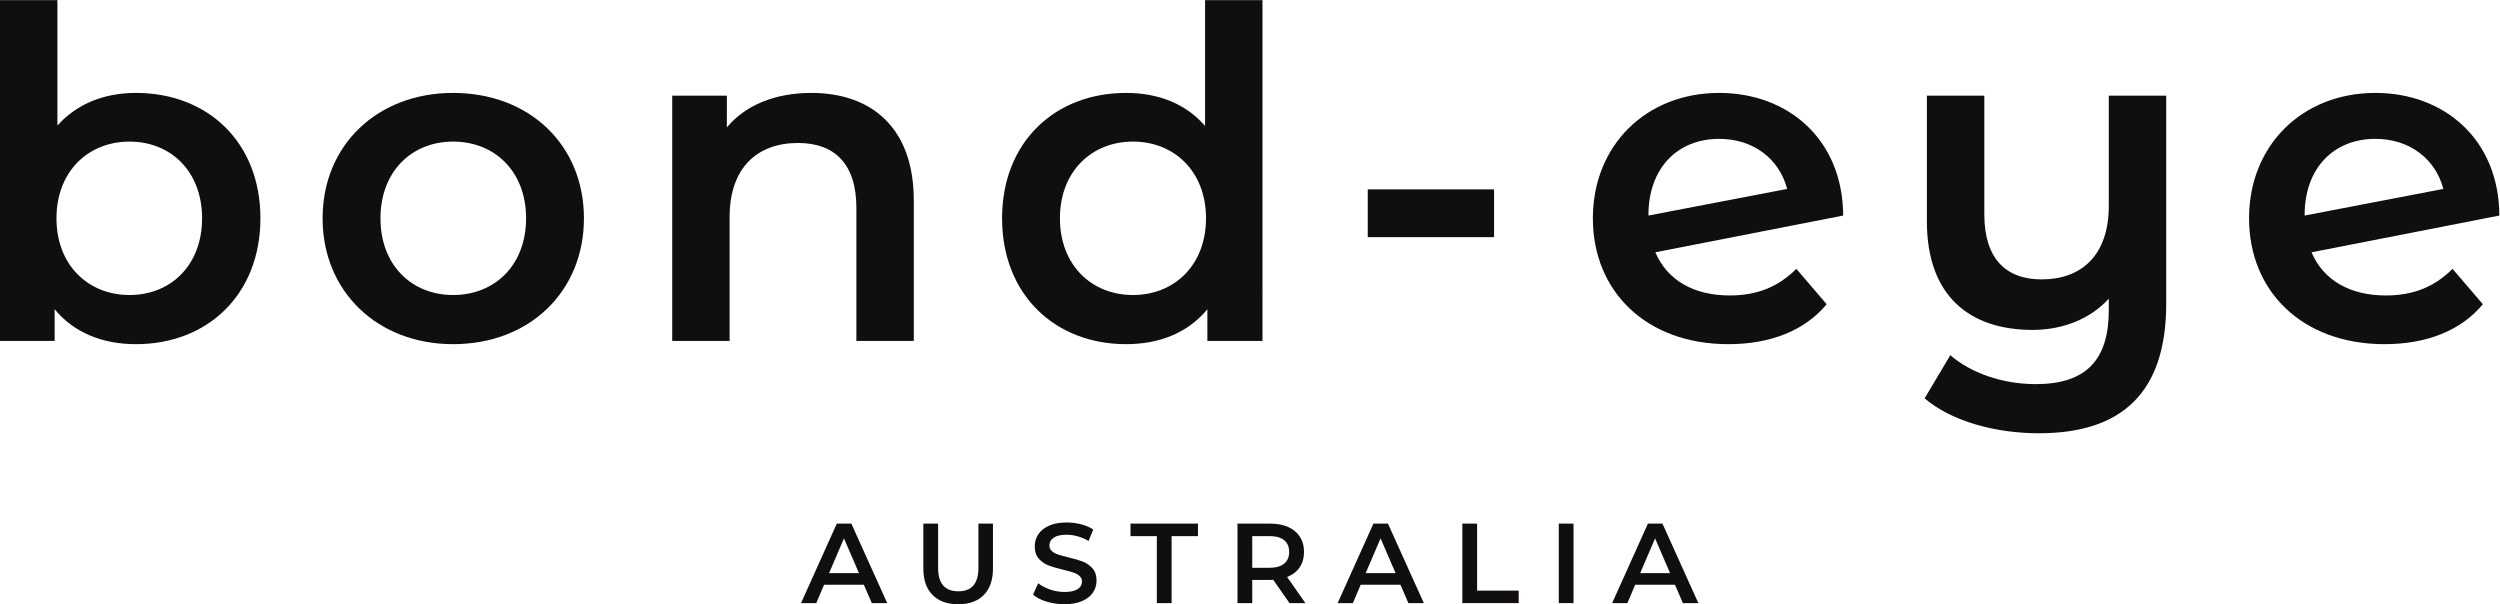
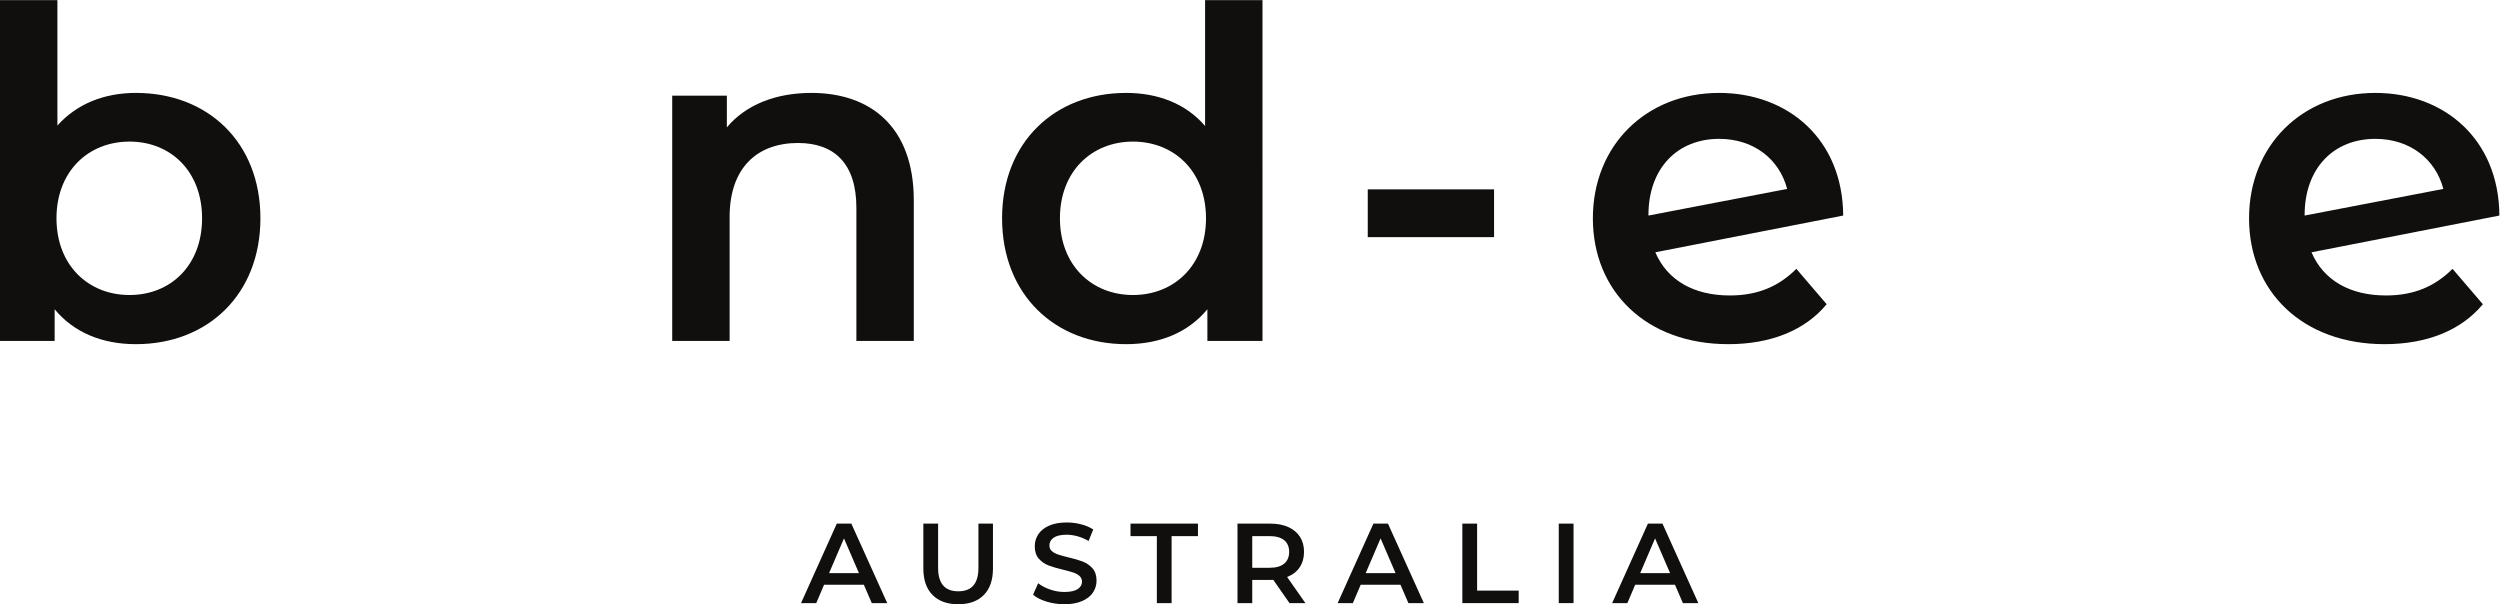
<svg xmlns="http://www.w3.org/2000/svg" viewBox="0 0 1232.4 297.867" height="297.867" width="1232.4" xml:space="preserve" id="svg2" version="1.1">
  <defs id="defs6" />
  <g transform="matrix(1.333,0,0,-1.333,0,297.867)" id="g10">
    <g transform="scale(0.1)" id="g12">
      <path id="path14" style="fill:#100f0d;fill-opacity:1;fill-rule:nonzero;stroke:none" d="m 478.938,1143.57 c -152.813,0 -270.059,110.39 -270.059,283.64 0,173.25 117.246,283.7 270.059,283.7 152.878,0 268.375,-110.45 268.375,-283.7 0,-173.25 -115.497,-283.64 -268.375,-283.64 z m 23.8,747.38 c -115.5,0 -217.418,-39.06 -290.429,-120.61 v 463.68 H 0 V 973.691 h 202.09 v 117.239 c 71.332,-86.66 176.68,-129.149 300.648,-129.149 265.016,0 460.313,183.469 460.313,465.429 0,281.96 -195.297,463.74 -460.313,463.74" />
-       <path id="path16" style="fill:#100f0d;fill-opacity:1;fill-rule:nonzero;stroke:none" d="m 1407.05,1427.21 c 0,173.25 115.5,283.7 268.38,283.7 154.56,0 270.06,-110.45 270.06,-283.7 0,-173.25 -115.5,-283.64 -270.06,-283.64 -152.88,0 -268.38,110.39 -268.38,283.64 z m 752.43,0 c 0,271.8 -202.09,463.74 -484.05,463.74 -278.6,0 -482.43,-191.94 -482.43,-463.74 0,-271.74 203.83,-465.429 482.43,-465.429 281.96,0 484.05,193.689 484.05,465.429" />
      <path id="path18" style="fill:#100f0d;fill-opacity:1;fill-rule:nonzero;stroke:none" d="m 3379.33,973.691 v 519.799 c 0,273.43 -161.35,397.46 -378.77,397.46 -132.51,0 -242.9,-44.16 -312.54,-127.4 v 117.18 H 2485.93 V 973.691 h 212.3 v 458.629 c 0,181.72 101.92,273.48 253.05,273.48 135.93,0 215.74,-78.12 215.74,-239.53 V 973.691 h 212.31" />
      <path id="path20" style="fill:#100f0d;fill-opacity:1;fill-rule:nonzero;stroke:none" d="m 3919.77,1427.21 c 0,173.25 117.24,283.7 270.12,283.7 152.81,0 270.06,-110.45 270.06,-283.7 0,-173.25 -117.25,-283.64 -270.06,-283.64 -152.88,0 -270.12,110.39 -270.12,283.64 z m 545.29,-336.28 V 973.691 h 203.77 V 2234.02 h -212.31 v -465.36 c -71.33,83.23 -174.93,122.29 -292.11,122.29 -263.33,0 -458.63,-181.78 -458.63,-463.74 0,-281.96 195.3,-465.429 458.63,-465.429 123.97,0 229.25,42.489 300.65,129.149" />
      <path id="path22" style="fill:#100f0d;fill-opacity:1;fill-rule:nonzero;stroke:none" d="m 5058.13,1357.56 h 467.11 v 176.67 h -467.11 v -176.67" />
      <path id="path24" style="fill:#100f0d;fill-opacity:1;fill-rule:nonzero;stroke:none" d="m 6096.14,1437.43 v 1.68 c 0,173.25 107.02,281.96 261.58,281.96 127.41,0 222.53,-74.77 251.37,-185.15 z m 261.58,453.52 c -270.06,0 -467.1,-193.68 -467.1,-463.74 0,-270.06 197.04,-465.429 501.06,-465.429 156.3,0 283.7,50.959 363.5,147.779 l -112.07,130.82 c -66.29,-66.22 -144.41,-98.49 -246.32,-98.49 -132.51,0 -231,56 -275.17,159.67 l 694.74,135.87 c -1.75,283.64 -205.58,453.52 -458.64,453.52" />
-       <path id="path26" style="fill:#100f0d;fill-opacity:1;fill-rule:nonzero;stroke:none" d="m 7798.57,1473.06 c 0,-181.72 -100.23,-271.74 -248.01,-271.74 -134.18,0 -212.3,78.12 -212.3,241.22 v 438.19 h -212.37 v -465.42 c 0,-275.17 157.99,-400.82 390.73,-400.82 112.07,0 213.98,40.74 281.95,115.5 v -42.48 c 0,-183.471 -83.22,-273.49 -270.11,-273.49 -122.3,0 -239.48,40.8 -315.91,107.019 l -95.13,-159.668 c 100.23,-84.902 261.58,-129.07 422.93,-129.07 305.75,0 470.54,149.449 470.54,478.999 v 769.43 h -212.32 v -407.67" />
      <path id="path28" style="fill:#100f0d;fill-opacity:1;fill-rule:nonzero;stroke:none" d="m 8522.78,1439.11 c 0,173.25 107.03,281.96 261.59,281.96 127.4,0 222.52,-74.77 251.44,-185.15 l -513.03,-98.49 z m 300.66,-297.22 c -132.45,0 -231.01,56 -275.18,159.67 l 694.75,135.87 c -1.68,283.64 -205.52,453.52 -458.64,453.52 -270.06,0 -467.11,-193.68 -467.11,-463.74 0,-270.06 197.05,-465.429 501.13,-465.429 156.24,0 283.64,50.959 363.5,147.779 l -112.14,130.82 c -66.22,-66.22 -144.4,-98.49 -246.31,-98.49" />
      <path id="path30" style="fill:#100f0d;fill-opacity:1;fill-rule:nonzero;stroke:none" d="m 3176.51,115.082 -55.44,128.508 -55.02,-128.508 z m 18.06,-42.852 h -147 L 3018.59,4.199 h -56.28 l 132.3,293.992 h 53.76 L 3281.09,4.199 h -57.12 l -29.4,68.031" />
      <path id="path32" style="fill:#100f0d;fill-opacity:1;fill-rule:nonzero;stroke:none" d="m 3448.67,34.23 c -22.69,22.82 -34.03,55.5 -34.03,98.058 v 165.902 h 54.6 v -163.8 c 0,-57.672 24.92,-86.512 74.76,-86.512 49.56,0 74.34,28.84 74.34,86.512 v 163.8 h 53.76 V 132.289 c 0,-42.559 -11.27,-75.238 -33.81,-98.058 C 3615.75,11.398 3584.18,0 3543.58,0 c -40.6,0 -72.23,11.398 -94.91,34.23" />
      <path id="path34" style="fill:#100f0d;fill-opacity:1;fill-rule:nonzero;stroke:none" d="m 3870.55,9.66 c -21.15,6.43 -37.88,14.98 -50.19,25.621 l 18.9,42.41 c 12.03,-9.52 26.81,-17.281 44.31,-23.312 17.49,-6.008 35.07,-9.02 52.71,-9.02 21.84,0 38.15,3.492 48.93,10.5 10.77,6.992 16.17,16.242 16.17,27.723 0,8.399 -3.01,15.316 -9.03,20.777 -6.03,5.473 -13.65,9.731 -22.89,12.813 -9.24,3.078 -21.84,6.578 -37.8,10.5 -22.41,5.316 -40.53,10.637 -54.39,15.957 -13.86,5.32 -25.77,13.652 -35.7,24.992 -9.95,11.348 -14.91,26.668 -14.91,46 0,16.231 4.41,31 13.23,44.301 8.82,13.297 22.12,23.867 39.9,31.707 17.78,7.84 39.54,11.762 65.31,11.762 17.91,0 35.55,-2.243 52.92,-6.719 17.35,-4.481 32.34,-10.922 44.94,-19.32 l -17.22,-42.422 c -12.89,7.558 -26.32,13.3 -40.32,17.218 -14.01,3.934 -27.58,5.891 -40.74,5.891 -21.57,0 -37.59,-3.641 -48.09,-10.93 -10.5,-7.277 -15.75,-16.937 -15.75,-28.968 0,-8.403 3,-15.27 9.03,-20.59 6.02,-5.321 13.65,-9.52 22.89,-12.602 9.24,-3.078 21.84,-6.578 37.8,-10.5 21.84,-5.027 39.75,-10.289 53.76,-15.75 13.99,-5.461 25.97,-13.789 35.91,-24.988 9.93,-11.199 14.91,-26.32 14.91,-45.352 0,-16.25 -4.41,-30.949 -13.23,-44.098 C 4033.09,30.09 4019.71,19.602 4001.8,11.75 3983.88,3.922 3962.03,0 3936.28,0 c -22.68,0 -44.6,3.219 -65.73,9.66" />
      <path id="path36" style="fill:#100f0d;fill-opacity:1;fill-rule:nonzero;stroke:none" d="m 4278.16,251.988 h -97.44 v 46.203 h 249.48 v -46.203 h -97.44 V 4.199 h -54.6 V 251.988" />
      <path id="path38" style="fill:#100f0d;fill-opacity:1;fill-rule:nonzero;stroke:none" d="m 4748.97,236.871 c -12.32,10.078 -30.38,15.117 -54.18,15.117 h -63.83 V 134.809 h 63.83 c 23.8,0 41.86,5.113 54.18,15.332 12.32,10.218 18.48,24.711 18.48,43.468 0,18.762 -6.16,33.18 -18.48,43.262 z M 4768.71,4.199 4708.65,90.301 c -2.52,-0.281 -6.3,-0.422 -11.34,-0.422 h -66.35 V 4.199 h -54.6 V 298.191 h 120.95 c 25.48,0 47.67,-4.203 66.57,-12.601 18.9,-8.399 33.39,-20.442 43.47,-36.121 10.08,-15.68 15.12,-34.297 15.12,-55.86 0,-22.121 -5.39,-41.148 -16.16,-57.121 -10.78,-15.957 -26.25,-27.859 -46.42,-35.687 l 67.63,-96.602 h -58.81" />
      <path id="path40" style="fill:#100f0d;fill-opacity:1;fill-rule:nonzero;stroke:none" d="m 5160.97,115.082 -55.42,128.508 -55.02,-128.508 z m 18.07,-42.852 H 5032.05 L 5003.06,4.199 h -56.28 l 132.3,293.992 h 53.77 L 5265.56,4.199 h -57.12 l -29.4,68.031" />
      <path id="path42" style="fill:#100f0d;fill-opacity:1;fill-rule:nonzero;stroke:none" d="m 5407.95,298.191 h 54.59 V 50.398 h 153.73 V 4.199 H 5407.95 V 298.191" />
      <path id="path44" style="fill:#100f0d;fill-opacity:1;fill-rule:nonzero;stroke:none" d="m 5764.53,298.191 h 54.59 V 4.199 h -54.59 V 298.191" />
      <path id="path46" style="fill:#100f0d;fill-opacity:1;fill-rule:nonzero;stroke:none" d="m 6176.11,115.082 -55.43,128.508 -55.02,-128.508 z m 18.07,-42.852 H 6047.19 L 6018.2,4.199 h -56.29 L 6094.22,298.191 h 53.77 L 6280.7,4.199 h -57.13 l -29.39,68.031" />
    </g>
  </g>
</svg>